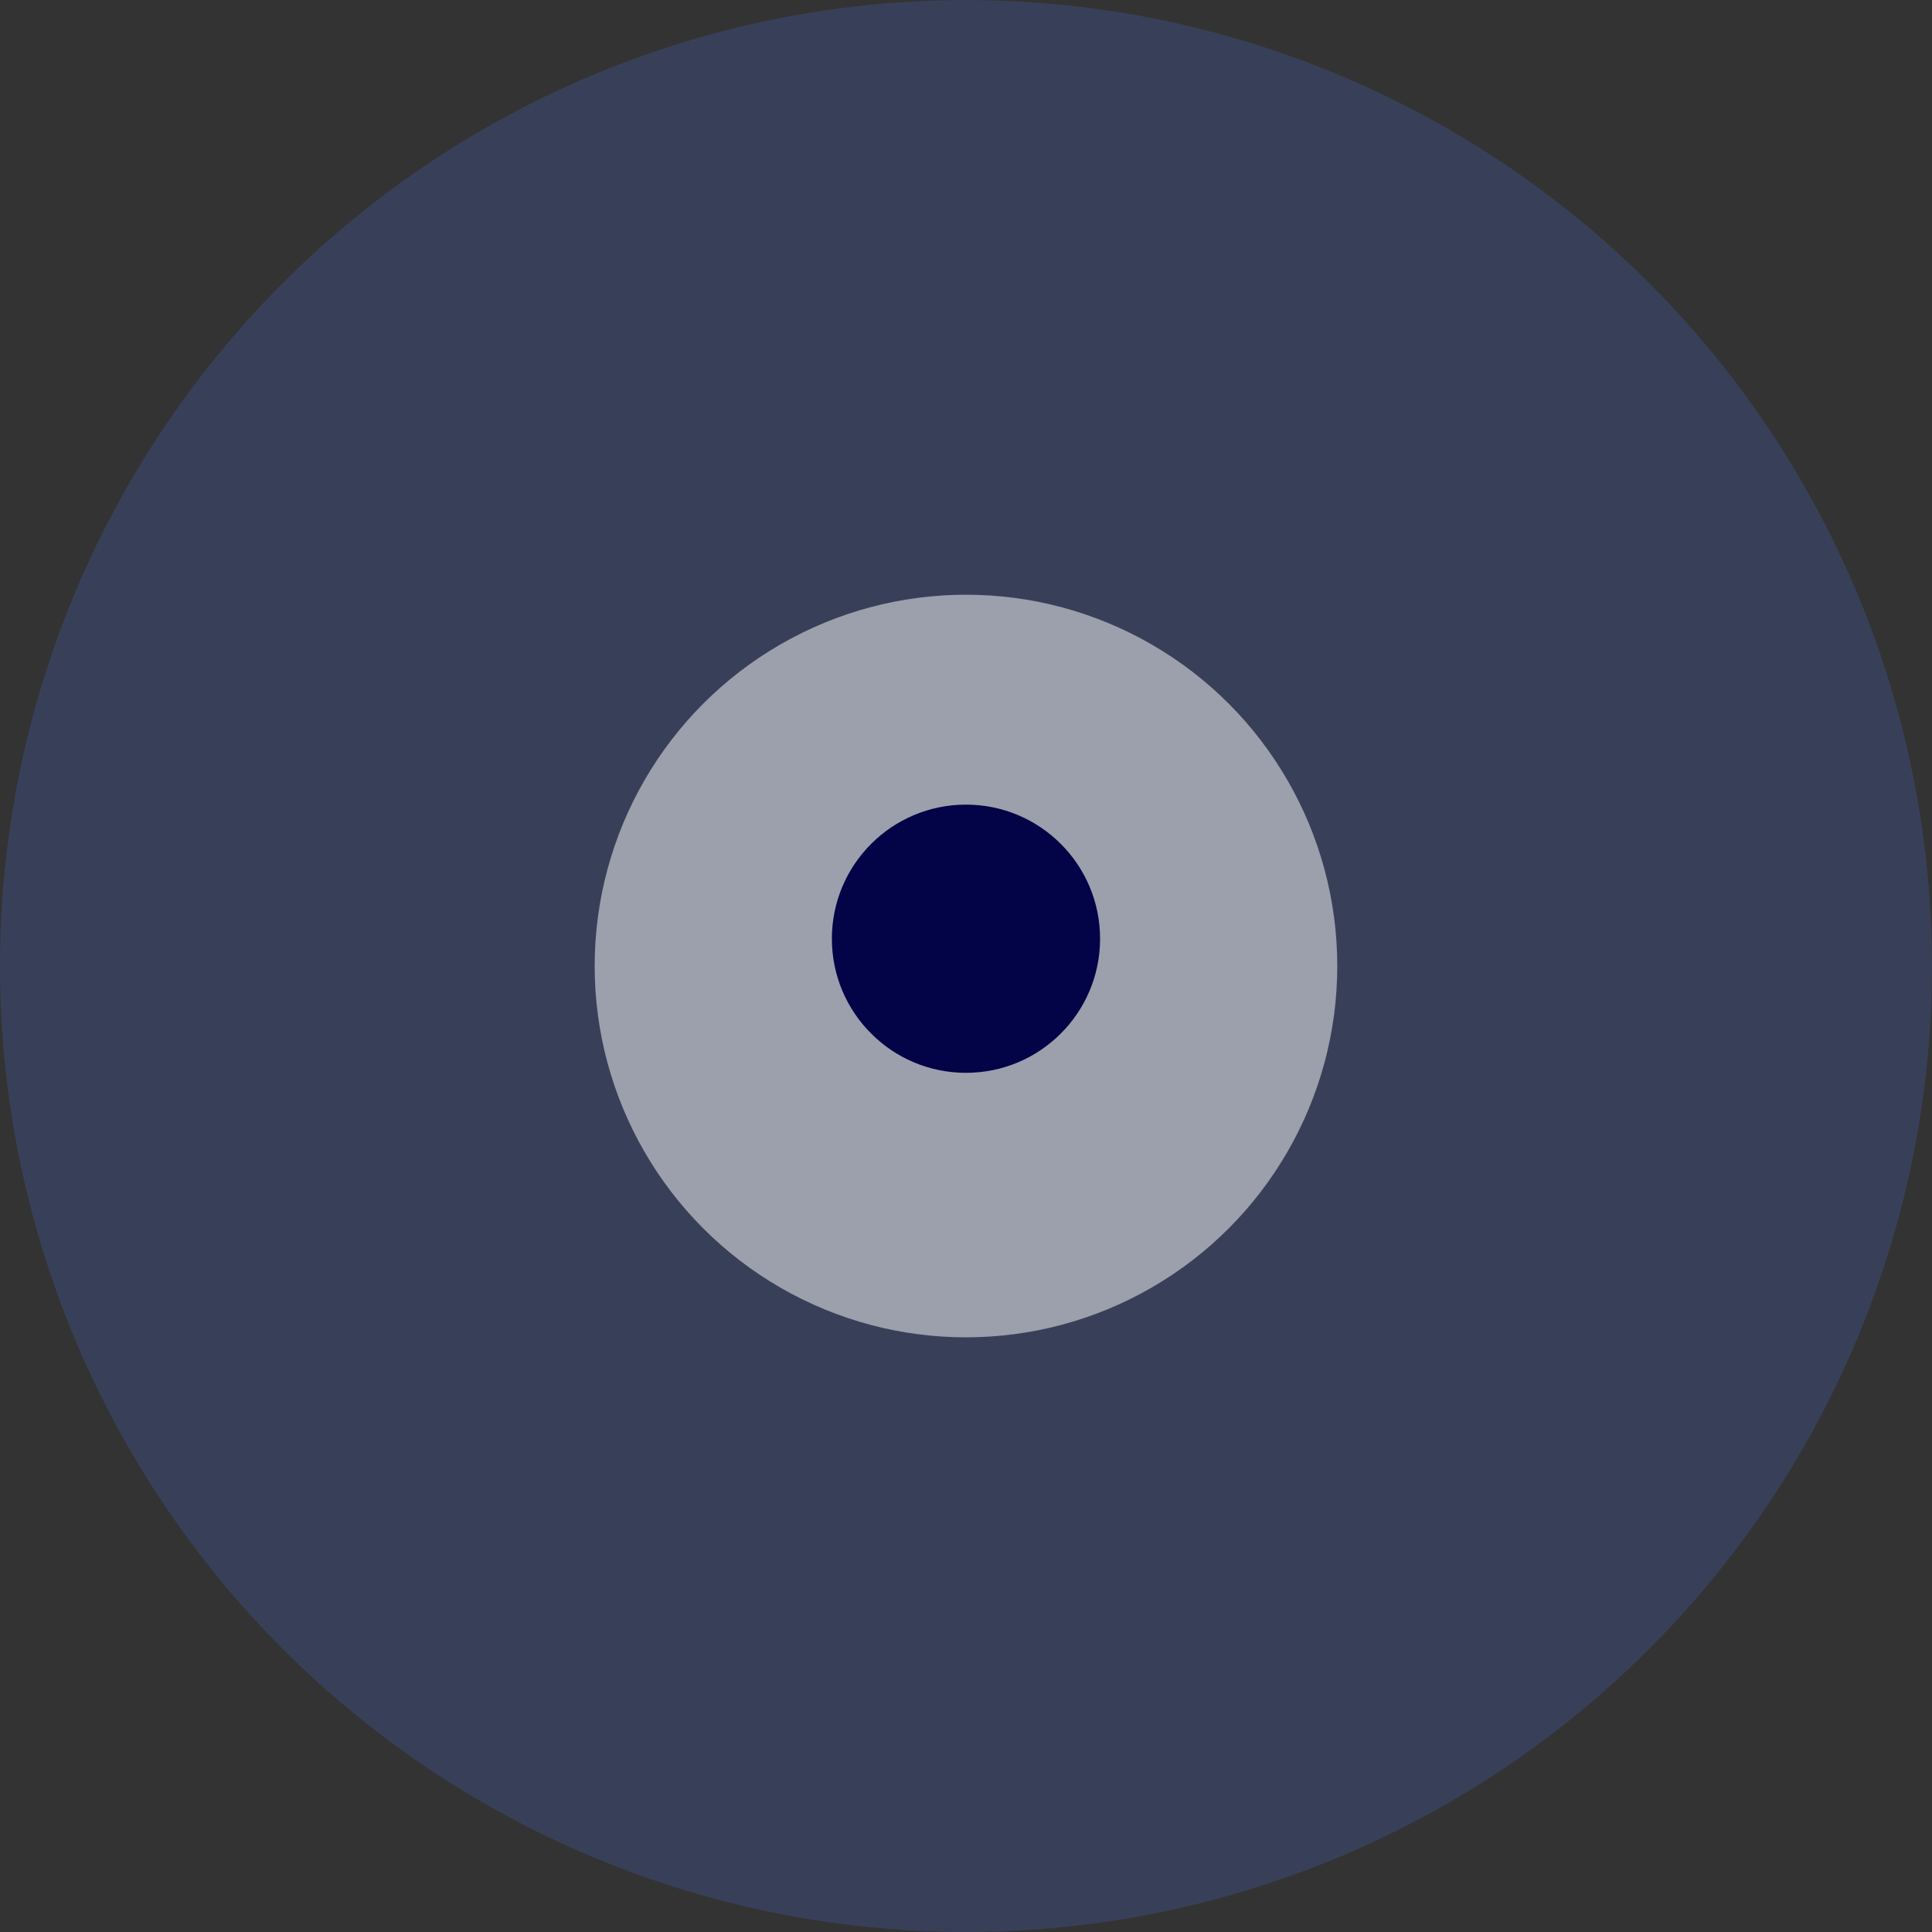
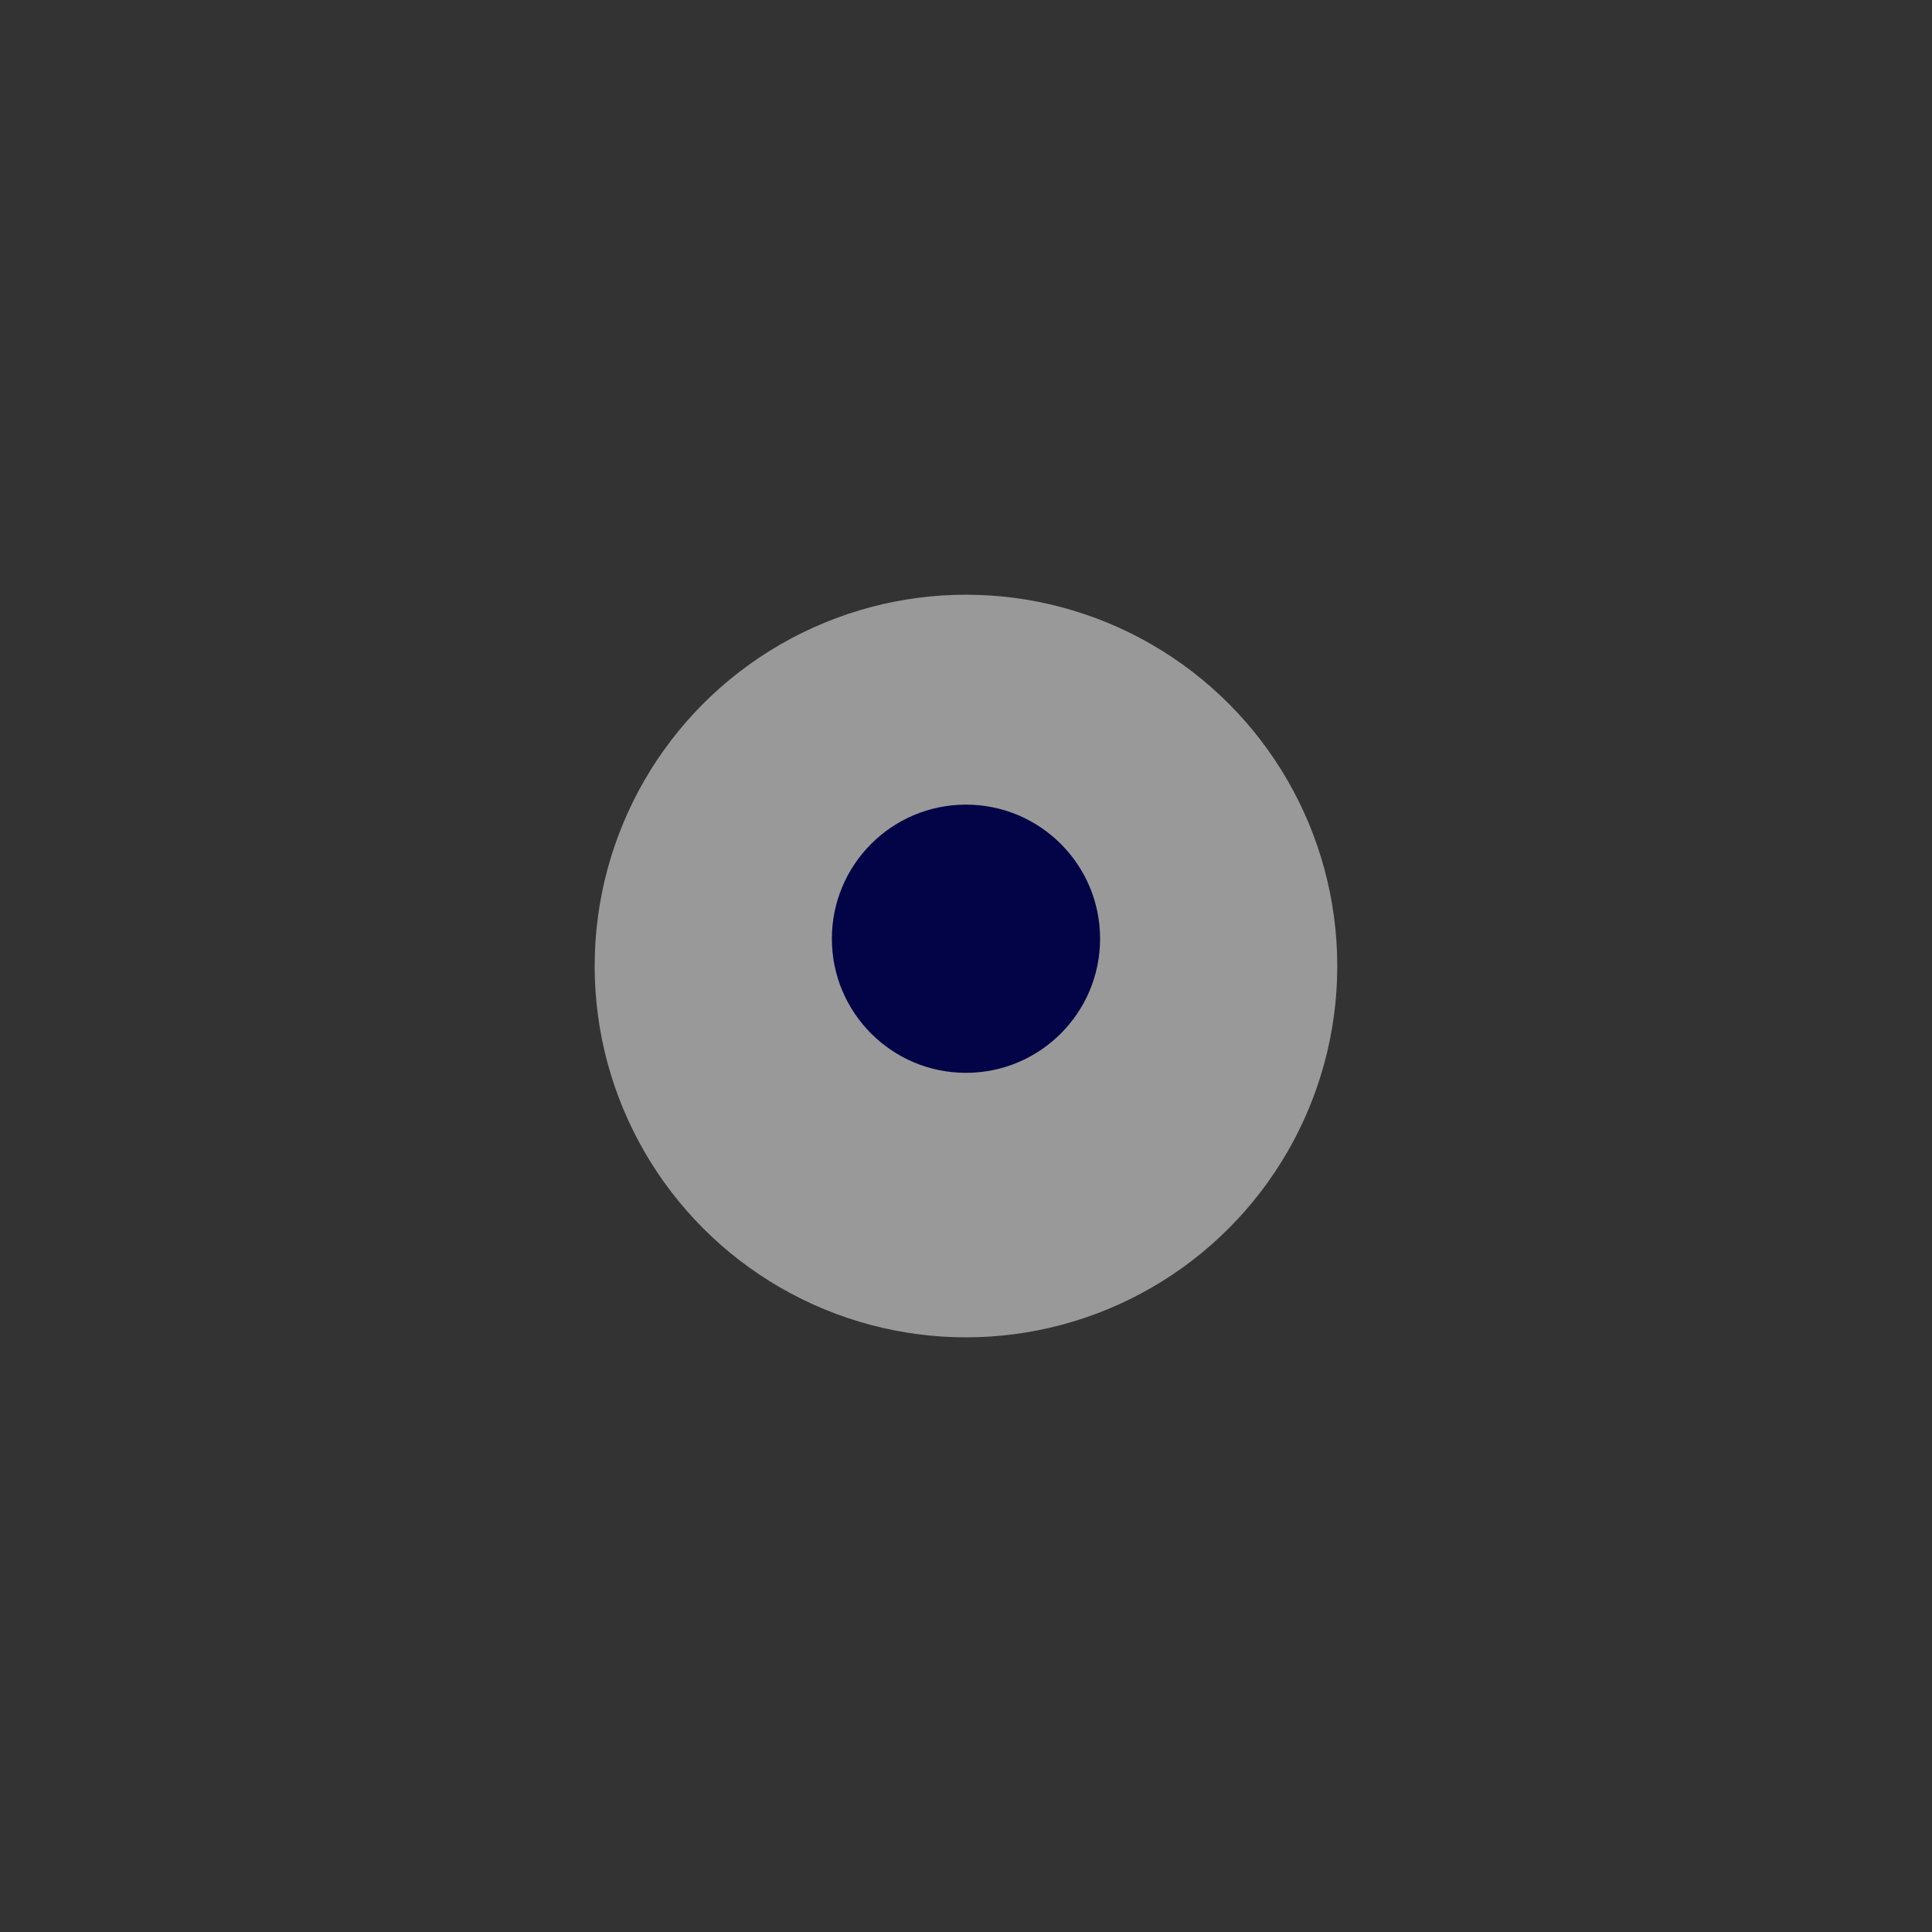
<svg xmlns="http://www.w3.org/2000/svg" width="36.017" height="36.017" viewBox="0 0 36.017 36.017">
  <rect x="0" y="0" width="36.017" height="36.017" fill="#333333" stroke="none" />
  <g transform="translate(43.409 -5655.679)">
-     <circle cx="18.008" cy="18.008" r="18.008" transform="translate(-7.393 5691.696) rotate(180)" fill="rgba(82,122,255,0.19)" />
    <circle cx="6.922" cy="6.922" r="6.922" transform="translate(-18.479 5680.61) rotate(180)" fill="rgba(255,255,255,0.5)" />
    <ellipse cx="2.5" cy="2.5" rx="2.5" ry="2.5" transform="translate(-27.901 5675.679) rotate(-90)" fill="#020447" />
  </g>
</svg>